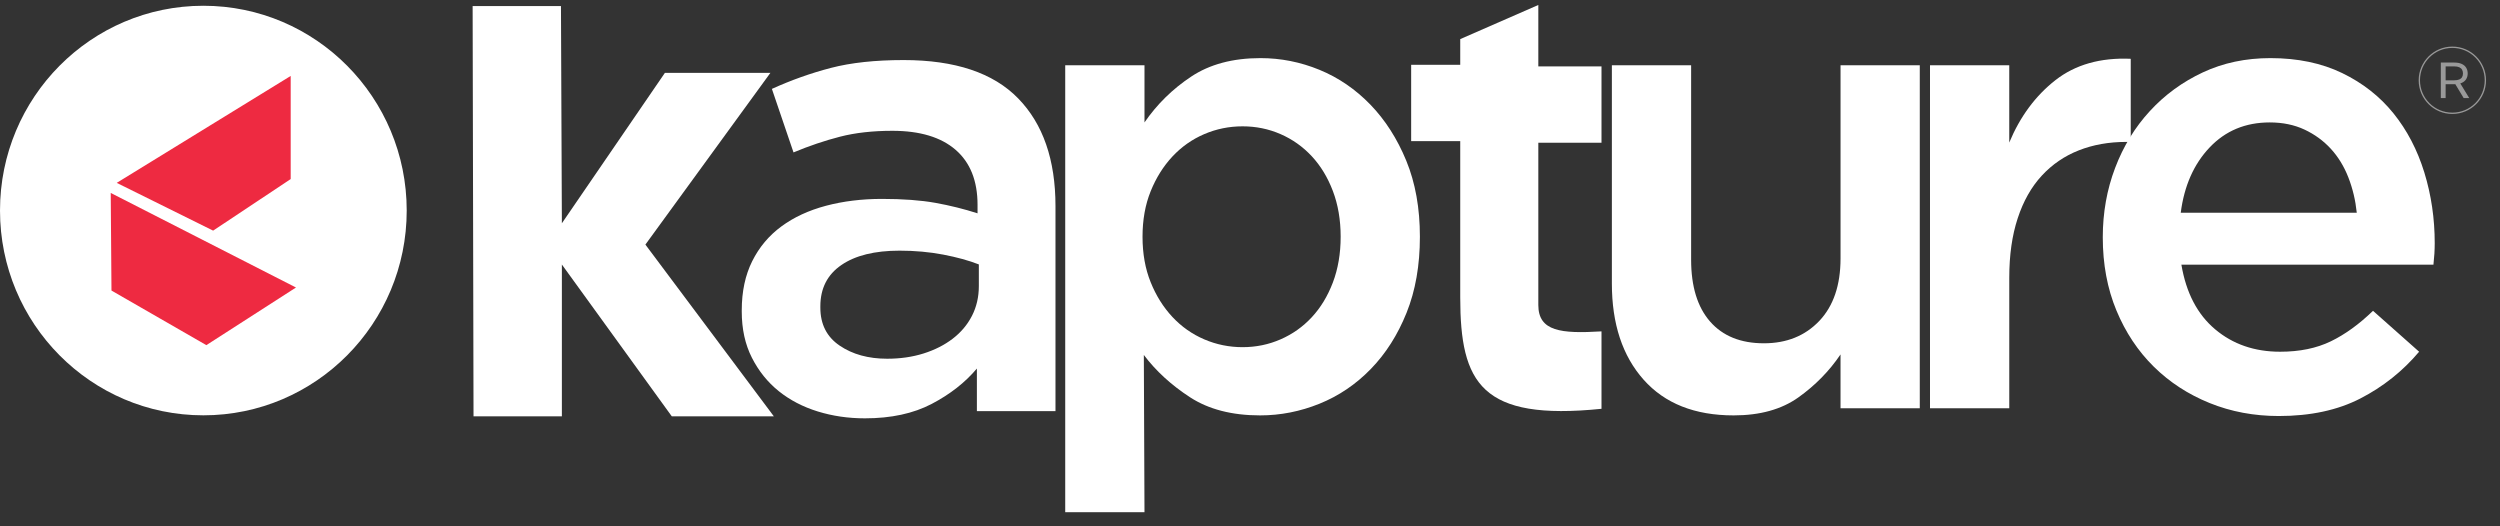
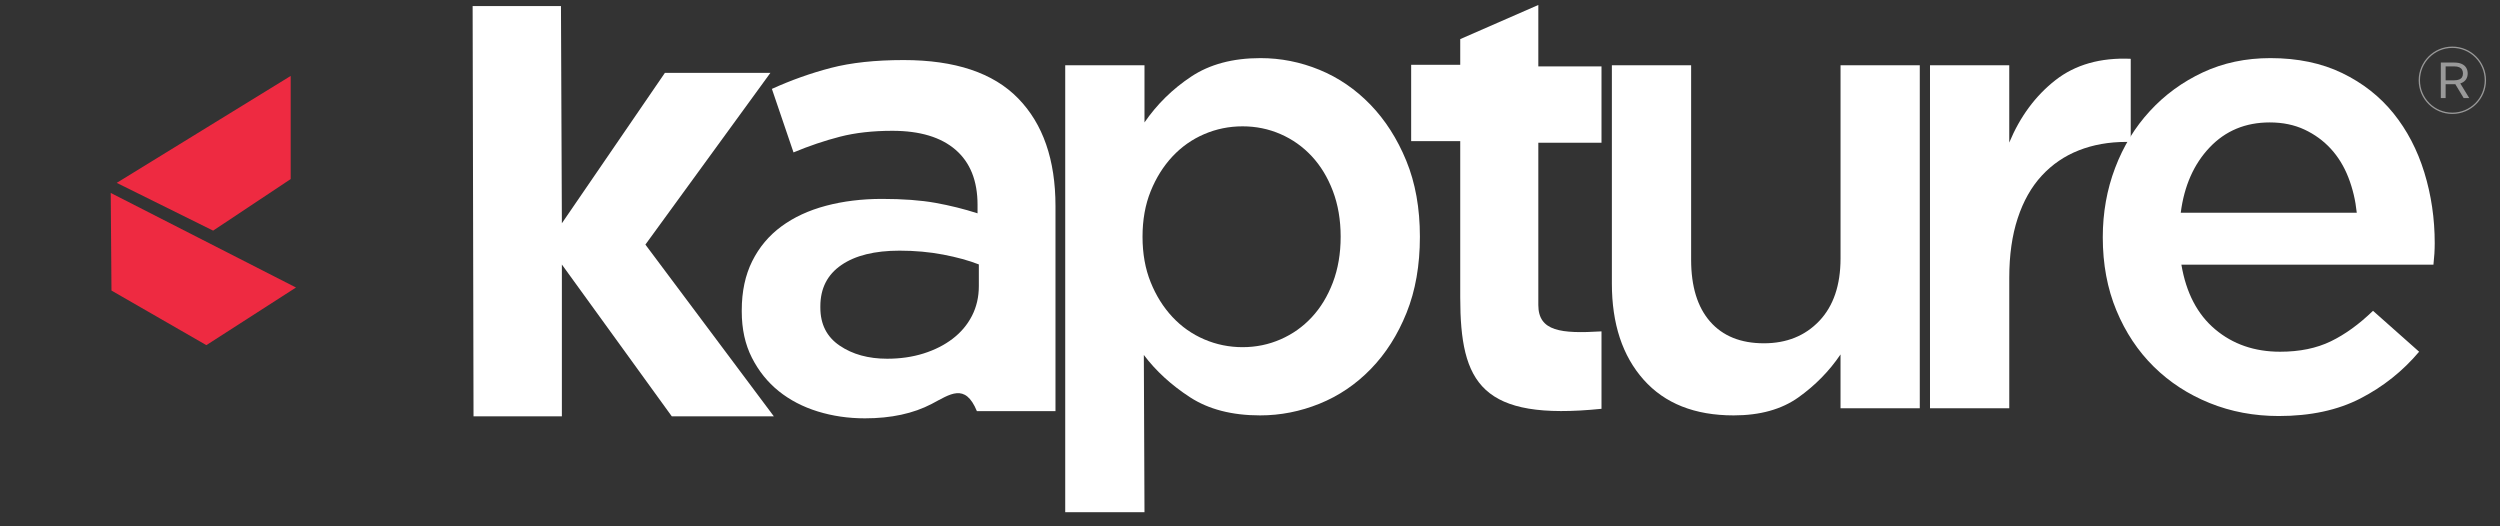
<svg xmlns="http://www.w3.org/2000/svg" width="171" height="36" viewBox="0 0 171 36" fill="none">
  <rect x="0" y="0" width="171" height="36" fill="#333333" stroke="none" />
-   <path d="M27.819 14.401C27.819 22.137 21.591 28.408 13.91 28.408C6.228 28.408 0 22.137 0 14.401C0 6.665 6.228 0.394 13.91 0.394C21.591 0.394 27.819 6.665 27.819 14.401Z" fill="white" />
  <path d="M19.883 5.194V12.248L14.578 15.775L7.984 12.508L19.883 5.194Z" fill="#EE2A41" />
  <path d="M7.574 13.197L20.245 19.666L14.115 23.608L7.625 19.874C7.625 19.874 7.574 13.396 7.574 13.197Z" fill="#EE2A41" />
-   <path d="M66.819 28.121V25.209C66.013 26.166 64.982 26.972 63.727 27.628C62.472 28.285 60.95 28.614 59.158 28.614C58.023 28.614 56.948 28.457 55.933 28.143C54.918 27.829 54.029 27.367 53.267 26.755C52.505 26.142 51.893 25.38 51.43 24.469C50.967 23.558 50.736 22.506 50.736 21.311V21.221C50.736 19.937 50.976 18.817 51.453 17.861C51.93 16.905 52.597 16.113 53.447 15.487C54.299 14.86 55.313 14.389 56.494 14.075C57.673 13.762 58.95 13.605 60.324 13.605C61.758 13.605 62.973 13.695 63.974 13.874C64.975 14.054 65.938 14.293 66.864 14.592V14.009C66.864 12.367 66.363 11.113 65.363 10.247C64.361 9.381 62.921 8.947 61.039 8.947C59.696 8.947 58.501 9.081 57.456 9.35C56.411 9.619 55.35 9.977 54.276 10.425L52.797 6.08C54.112 5.483 55.455 5.005 56.829 4.646C58.203 4.288 59.86 4.108 61.803 4.108C65.326 4.108 67.939 4.981 69.641 6.729C71.345 8.476 72.195 10.933 72.195 14.098V28.12H66.819V28.121ZM66.953 18.086C66.266 17.818 65.451 17.593 64.512 17.414C63.571 17.235 62.578 17.145 61.533 17.145C59.831 17.145 58.501 17.473 57.546 18.131C56.589 18.788 56.112 19.728 56.112 20.953V21.042C56.112 22.177 56.552 23.044 57.434 23.641C58.314 24.239 59.397 24.537 60.682 24.537C61.578 24.537 62.406 24.418 63.167 24.179C63.929 23.939 64.594 23.604 65.161 23.17C65.728 22.738 66.169 22.214 66.483 21.602C66.796 20.991 66.953 20.311 66.953 19.564V18.086Z" fill="white" />
+   <path d="M66.819 28.121C66.013 26.166 64.982 26.972 63.727 27.628C62.472 28.285 60.95 28.614 59.158 28.614C58.023 28.614 56.948 28.457 55.933 28.143C54.918 27.829 54.029 27.367 53.267 26.755C52.505 26.142 51.893 25.38 51.43 24.469C50.967 23.558 50.736 22.506 50.736 21.311V21.221C50.736 19.937 50.976 18.817 51.453 17.861C51.93 16.905 52.597 16.113 53.447 15.487C54.299 14.86 55.313 14.389 56.494 14.075C57.673 13.762 58.95 13.605 60.324 13.605C61.758 13.605 62.973 13.695 63.974 13.874C64.975 14.054 65.938 14.293 66.864 14.592V14.009C66.864 12.367 66.363 11.113 65.363 10.247C64.361 9.381 62.921 8.947 61.039 8.947C59.696 8.947 58.501 9.081 57.456 9.35C56.411 9.619 55.35 9.977 54.276 10.425L52.797 6.08C54.112 5.483 55.455 5.005 56.829 4.646C58.203 4.288 59.86 4.108 61.803 4.108C65.326 4.108 67.939 4.981 69.641 6.729C71.345 8.476 72.195 10.933 72.195 14.098V28.12H66.819V28.121ZM66.953 18.086C66.266 17.818 65.451 17.593 64.512 17.414C63.571 17.235 62.578 17.145 61.533 17.145C59.831 17.145 58.501 17.473 57.546 18.131C56.589 18.788 56.112 19.728 56.112 20.953V21.042C56.112 22.177 56.552 23.044 57.434 23.641C58.314 24.239 59.397 24.537 60.682 24.537C61.578 24.537 62.406 24.418 63.167 24.179C63.929 23.939 64.594 23.604 65.161 23.17C65.728 22.738 66.169 22.214 66.483 21.602C66.796 20.991 66.953 20.311 66.953 19.564V18.086Z" fill="white" />
  <path d="M96.21 21.392C95.603 22.903 94.788 24.185 93.766 25.236C92.745 26.288 91.574 27.08 90.256 27.613C88.938 28.146 87.582 28.413 86.19 28.413C84.266 28.413 82.665 27.998 81.392 27.169C80.118 26.34 79.066 25.377 78.238 24.28L78.283 35.034H72.861V4.464H78.283V8.374C79.139 7.13 80.204 6.085 81.474 5.242C82.744 4.397 84.326 3.975 86.216 3.975C87.605 3.975 88.95 4.242 90.25 4.775C91.55 5.308 92.71 6.101 93.73 7.152C94.748 8.204 95.569 9.484 96.19 10.995C96.811 12.507 97.121 14.239 97.121 16.194C97.121 18.149 96.817 19.882 96.21 21.392ZM91.167 13.062C90.812 12.128 90.33 11.336 89.723 10.685C89.116 10.034 88.405 9.529 87.591 9.174C86.775 8.818 85.909 8.641 84.992 8.641C84.074 8.641 83.2 8.818 82.37 9.174C81.541 9.529 80.816 10.04 80.193 10.706C79.572 11.372 79.075 12.166 78.705 13.083C78.334 14.002 78.149 15.038 78.149 16.193C78.149 17.348 78.334 18.385 78.705 19.303C79.074 20.221 79.571 21.014 80.193 21.68C80.816 22.346 81.541 22.857 82.37 23.212C83.2 23.568 84.074 23.746 84.992 23.746C85.909 23.746 86.776 23.568 87.591 23.212C88.405 22.857 89.116 22.354 89.723 21.702C90.33 21.051 90.812 20.257 91.167 19.325C91.522 18.392 91.701 17.347 91.701 16.192C91.701 15.039 91.522 13.995 91.167 13.062Z" fill="white" />
  <path d="M125.892 4.464H131.313V27.924H125.892V24.243C125.125 25.379 124.165 26.358 123.013 27.18C121.861 28.002 120.383 28.413 118.582 28.413C115.923 28.413 113.87 27.599 112.422 25.97C110.975 24.342 110.252 22.149 110.252 19.395V4.464H115.673V17.763C115.673 19.596 116.106 21.006 116.972 21.996C117.839 22.985 119.065 23.481 120.651 23.481C122.207 23.481 123.469 22.971 124.439 21.952C125.408 20.931 125.893 19.506 125.893 17.673V4.464H125.892Z" fill="white" />
  <path d="M137.433 27.925H132.012V4.464H137.433V9.752C138.173 7.974 139.225 6.553 140.587 5.486C141.949 4.42 143.668 3.932 145.742 4.021V9.707H145.431C144.247 9.707 143.165 9.9 142.189 10.285C141.21 10.669 140.366 11.248 139.656 12.017C138.945 12.787 138.396 13.757 138.012 14.927C137.626 16.097 137.434 17.452 137.434 18.992V27.925H137.433Z" fill="white" />
  <path d="M151.517 22.526C152.732 23.548 154.212 24.058 155.96 24.058C157.294 24.058 158.448 23.821 159.427 23.347C160.404 22.874 161.366 22.177 162.314 21.259L165.468 24.058C164.342 25.391 163.002 26.457 161.447 27.257C159.891 28.058 158.032 28.456 155.871 28.456C154.183 28.456 152.605 28.161 151.139 27.568C149.673 26.975 148.399 26.146 147.318 25.08C146.236 24.013 145.385 22.733 144.763 21.236C144.142 19.741 143.83 18.074 143.83 16.237C143.83 14.549 144.111 12.966 144.675 11.484C145.237 10.003 146.029 8.706 147.052 7.596C148.073 6.485 149.28 5.604 150.673 4.952C152.065 4.301 153.606 3.975 155.293 3.975C157.16 3.975 158.796 4.317 160.203 4.997C161.61 5.678 162.78 6.596 163.713 7.752C164.646 8.908 165.349 10.255 165.824 11.796C166.298 13.336 166.535 14.95 166.535 16.639C166.535 16.877 166.526 17.113 166.513 17.349C166.497 17.587 166.475 17.838 166.447 18.105H149.207C149.532 20.032 150.303 21.505 151.517 22.526ZM161.203 14.551C161.114 13.692 160.921 12.885 160.625 12.129C160.329 11.373 159.929 10.723 159.426 10.174C158.921 9.626 158.321 9.189 157.626 8.863C156.93 8.538 156.138 8.374 155.249 8.374C153.589 8.374 152.22 8.945 151.139 10.085C150.057 11.225 149.399 12.714 149.163 14.55H161.203V14.551Z" fill="white" />
  <path d="M105.221 9.764V20.861C105.221 22.666 106.773 22.833 109.543 22.666V27.962C101.318 28.801 99.88 26.214 99.88 20.339V9.654H96.523V4.434H99.88V2.675L105.221 0.34V4.543H109.543V9.763H105.221V9.764Z" fill="white" />
  <path d="M45.95 28.477L38.432 18.093V28.477H32.389L32.328 0.413H38.37L38.432 15.273L45.48 4.983H52.696L44.145 16.73L52.931 28.477H45.95Z" fill="white" />
  <path d="M170 5.491C170 6.738 168.989 7.75 167.741 7.75C166.494 7.75 165.482 6.739 165.482 5.491C165.482 4.244 166.494 3.232 167.741 3.232C168.989 3.232 170 4.243 170 5.491Z" stroke="white" stroke-opacity="0.5" stroke-width="0.09" stroke-miterlimit="10" />
  <path d="M166.953 6.708V4.279H167.869C168.081 4.279 168.254 4.312 168.39 4.376C168.526 4.44 168.627 4.529 168.692 4.641C168.757 4.753 168.79 4.881 168.79 5.024C168.79 5.167 168.757 5.294 168.692 5.404C168.627 5.515 168.527 5.602 168.392 5.665C168.257 5.728 168.084 5.759 167.874 5.759H167.133V5.493H167.864C168.008 5.493 168.125 5.474 168.213 5.436C168.302 5.399 168.366 5.345 168.406 5.275C168.447 5.205 168.467 5.121 168.467 5.024C168.467 4.927 168.447 4.842 168.406 4.769C168.366 4.696 168.301 4.64 168.212 4.6C168.123 4.56 168.005 4.54 167.858 4.54H167.281V6.708H166.953ZM168.229 5.617L168.896 6.708H168.515L167.858 5.617H168.229Z" fill="white" fill-opacity="0.5" />
</svg>